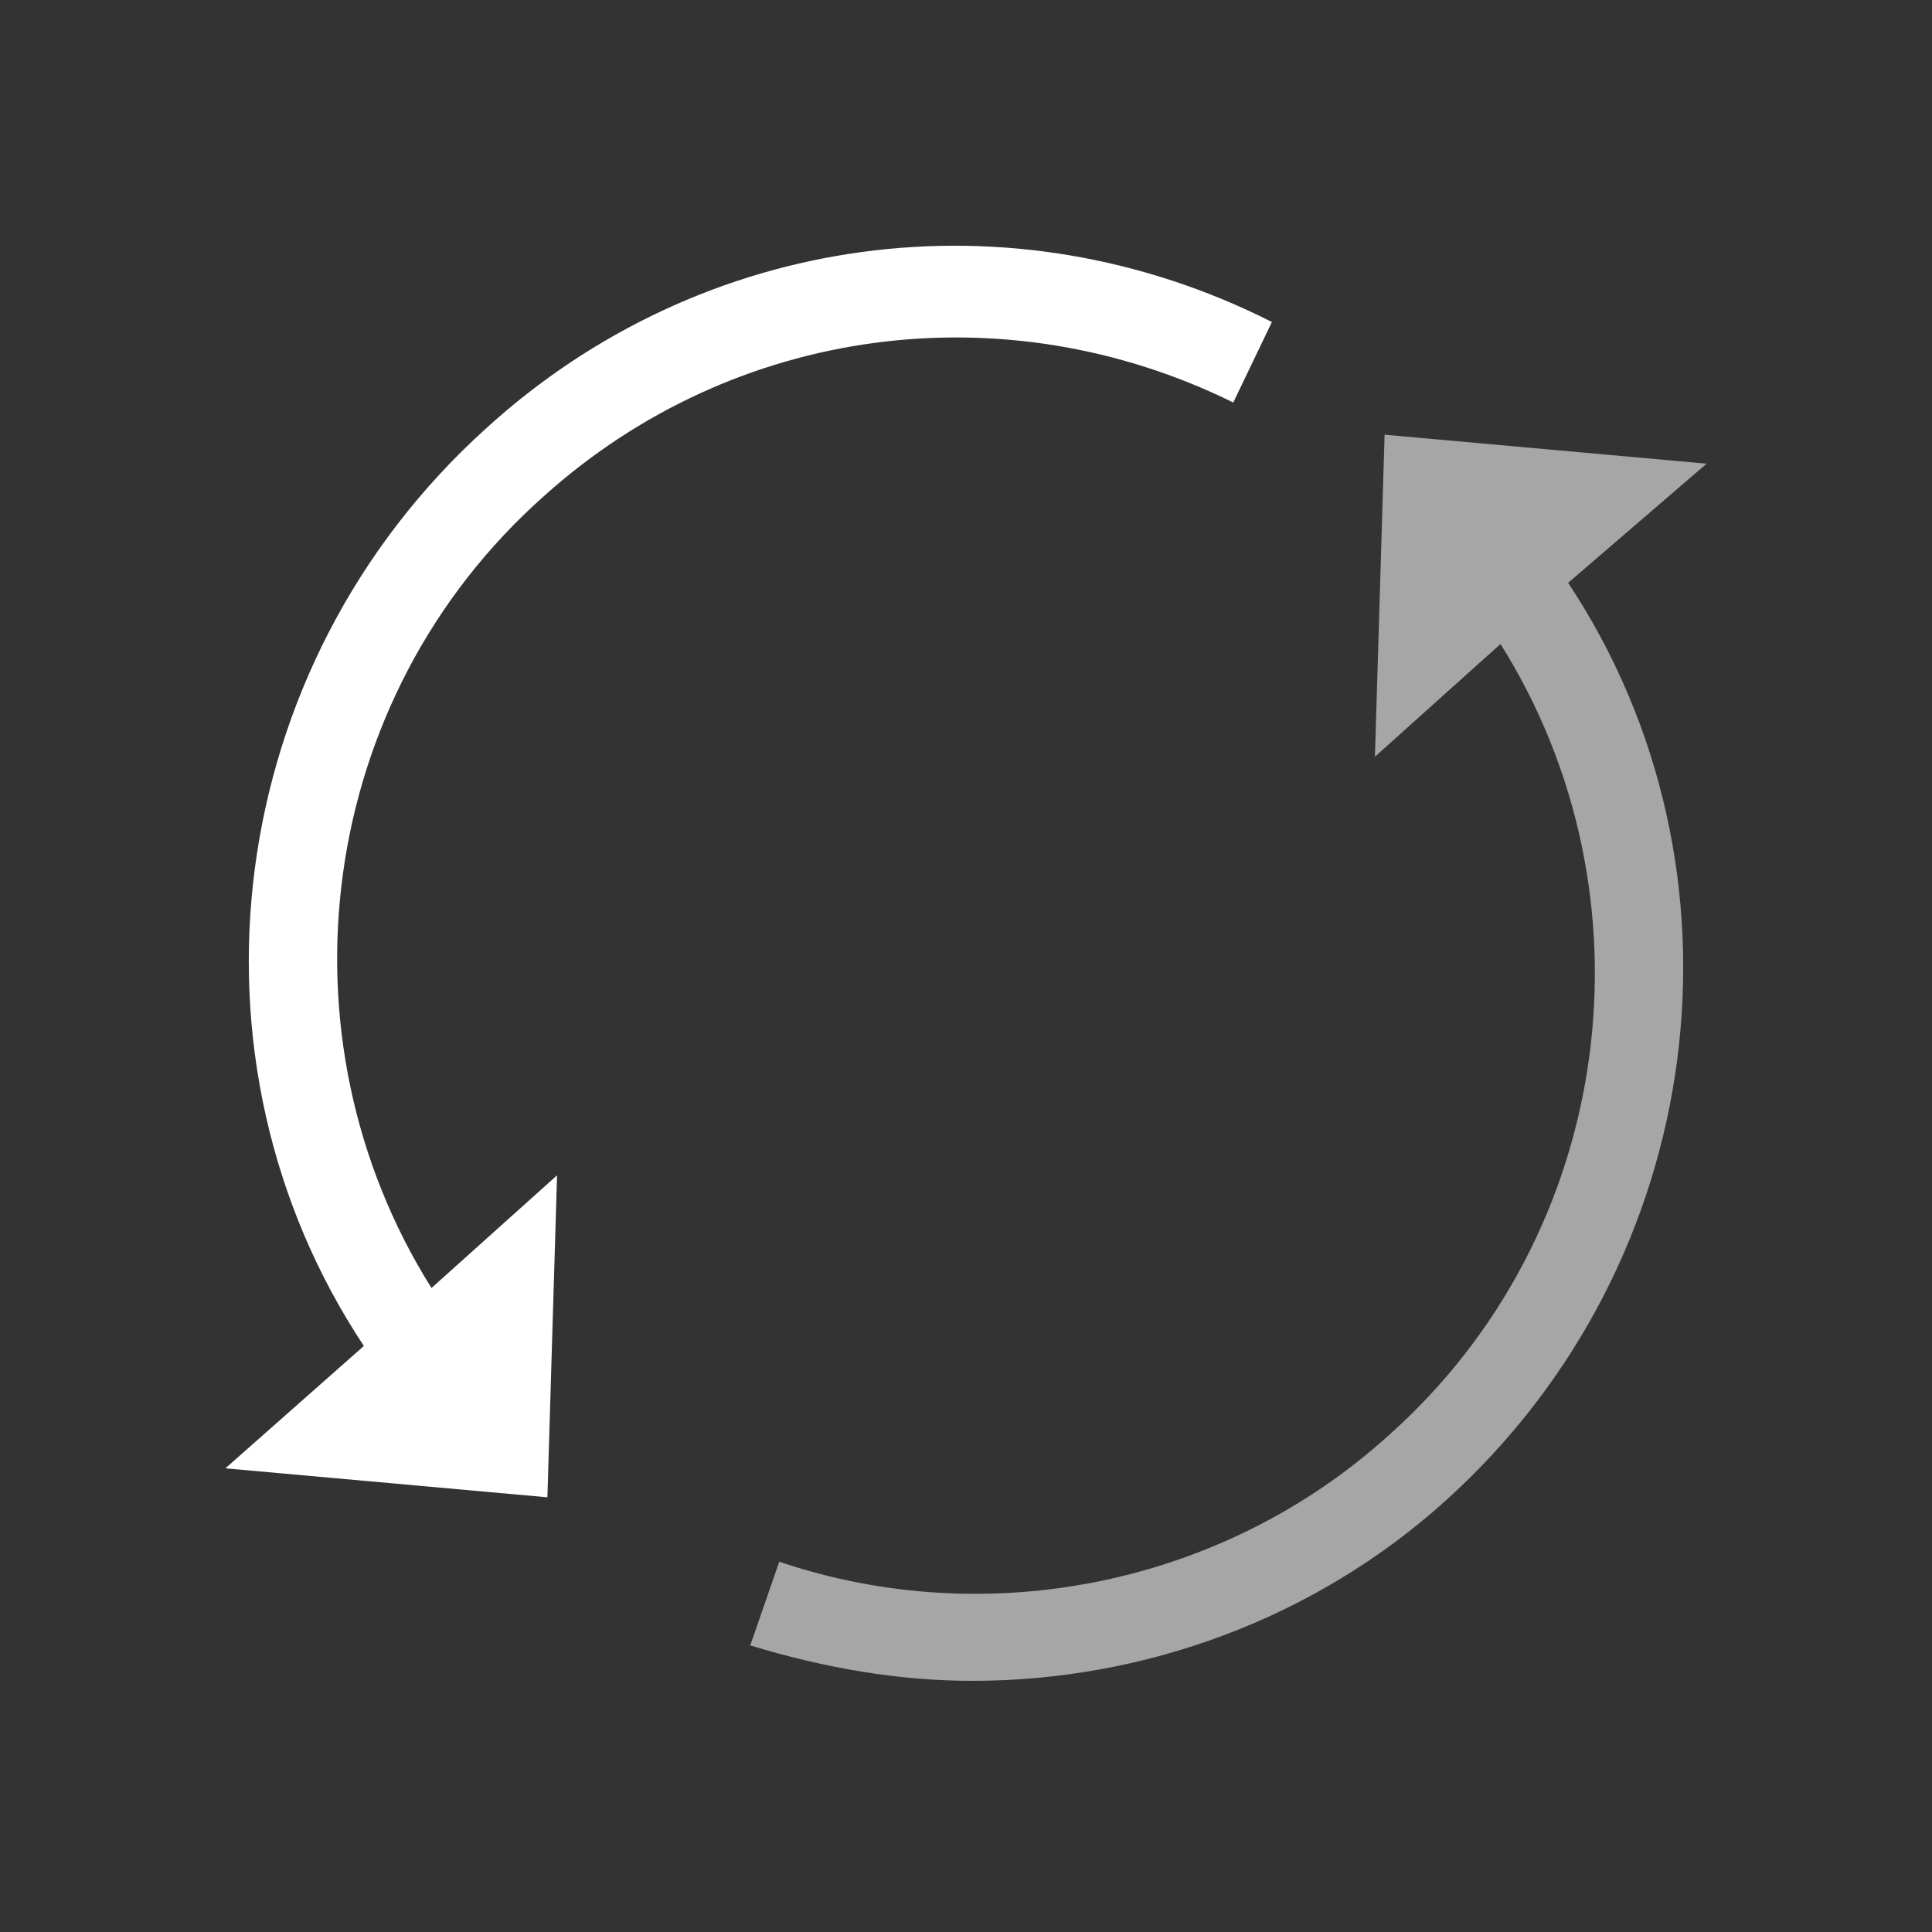
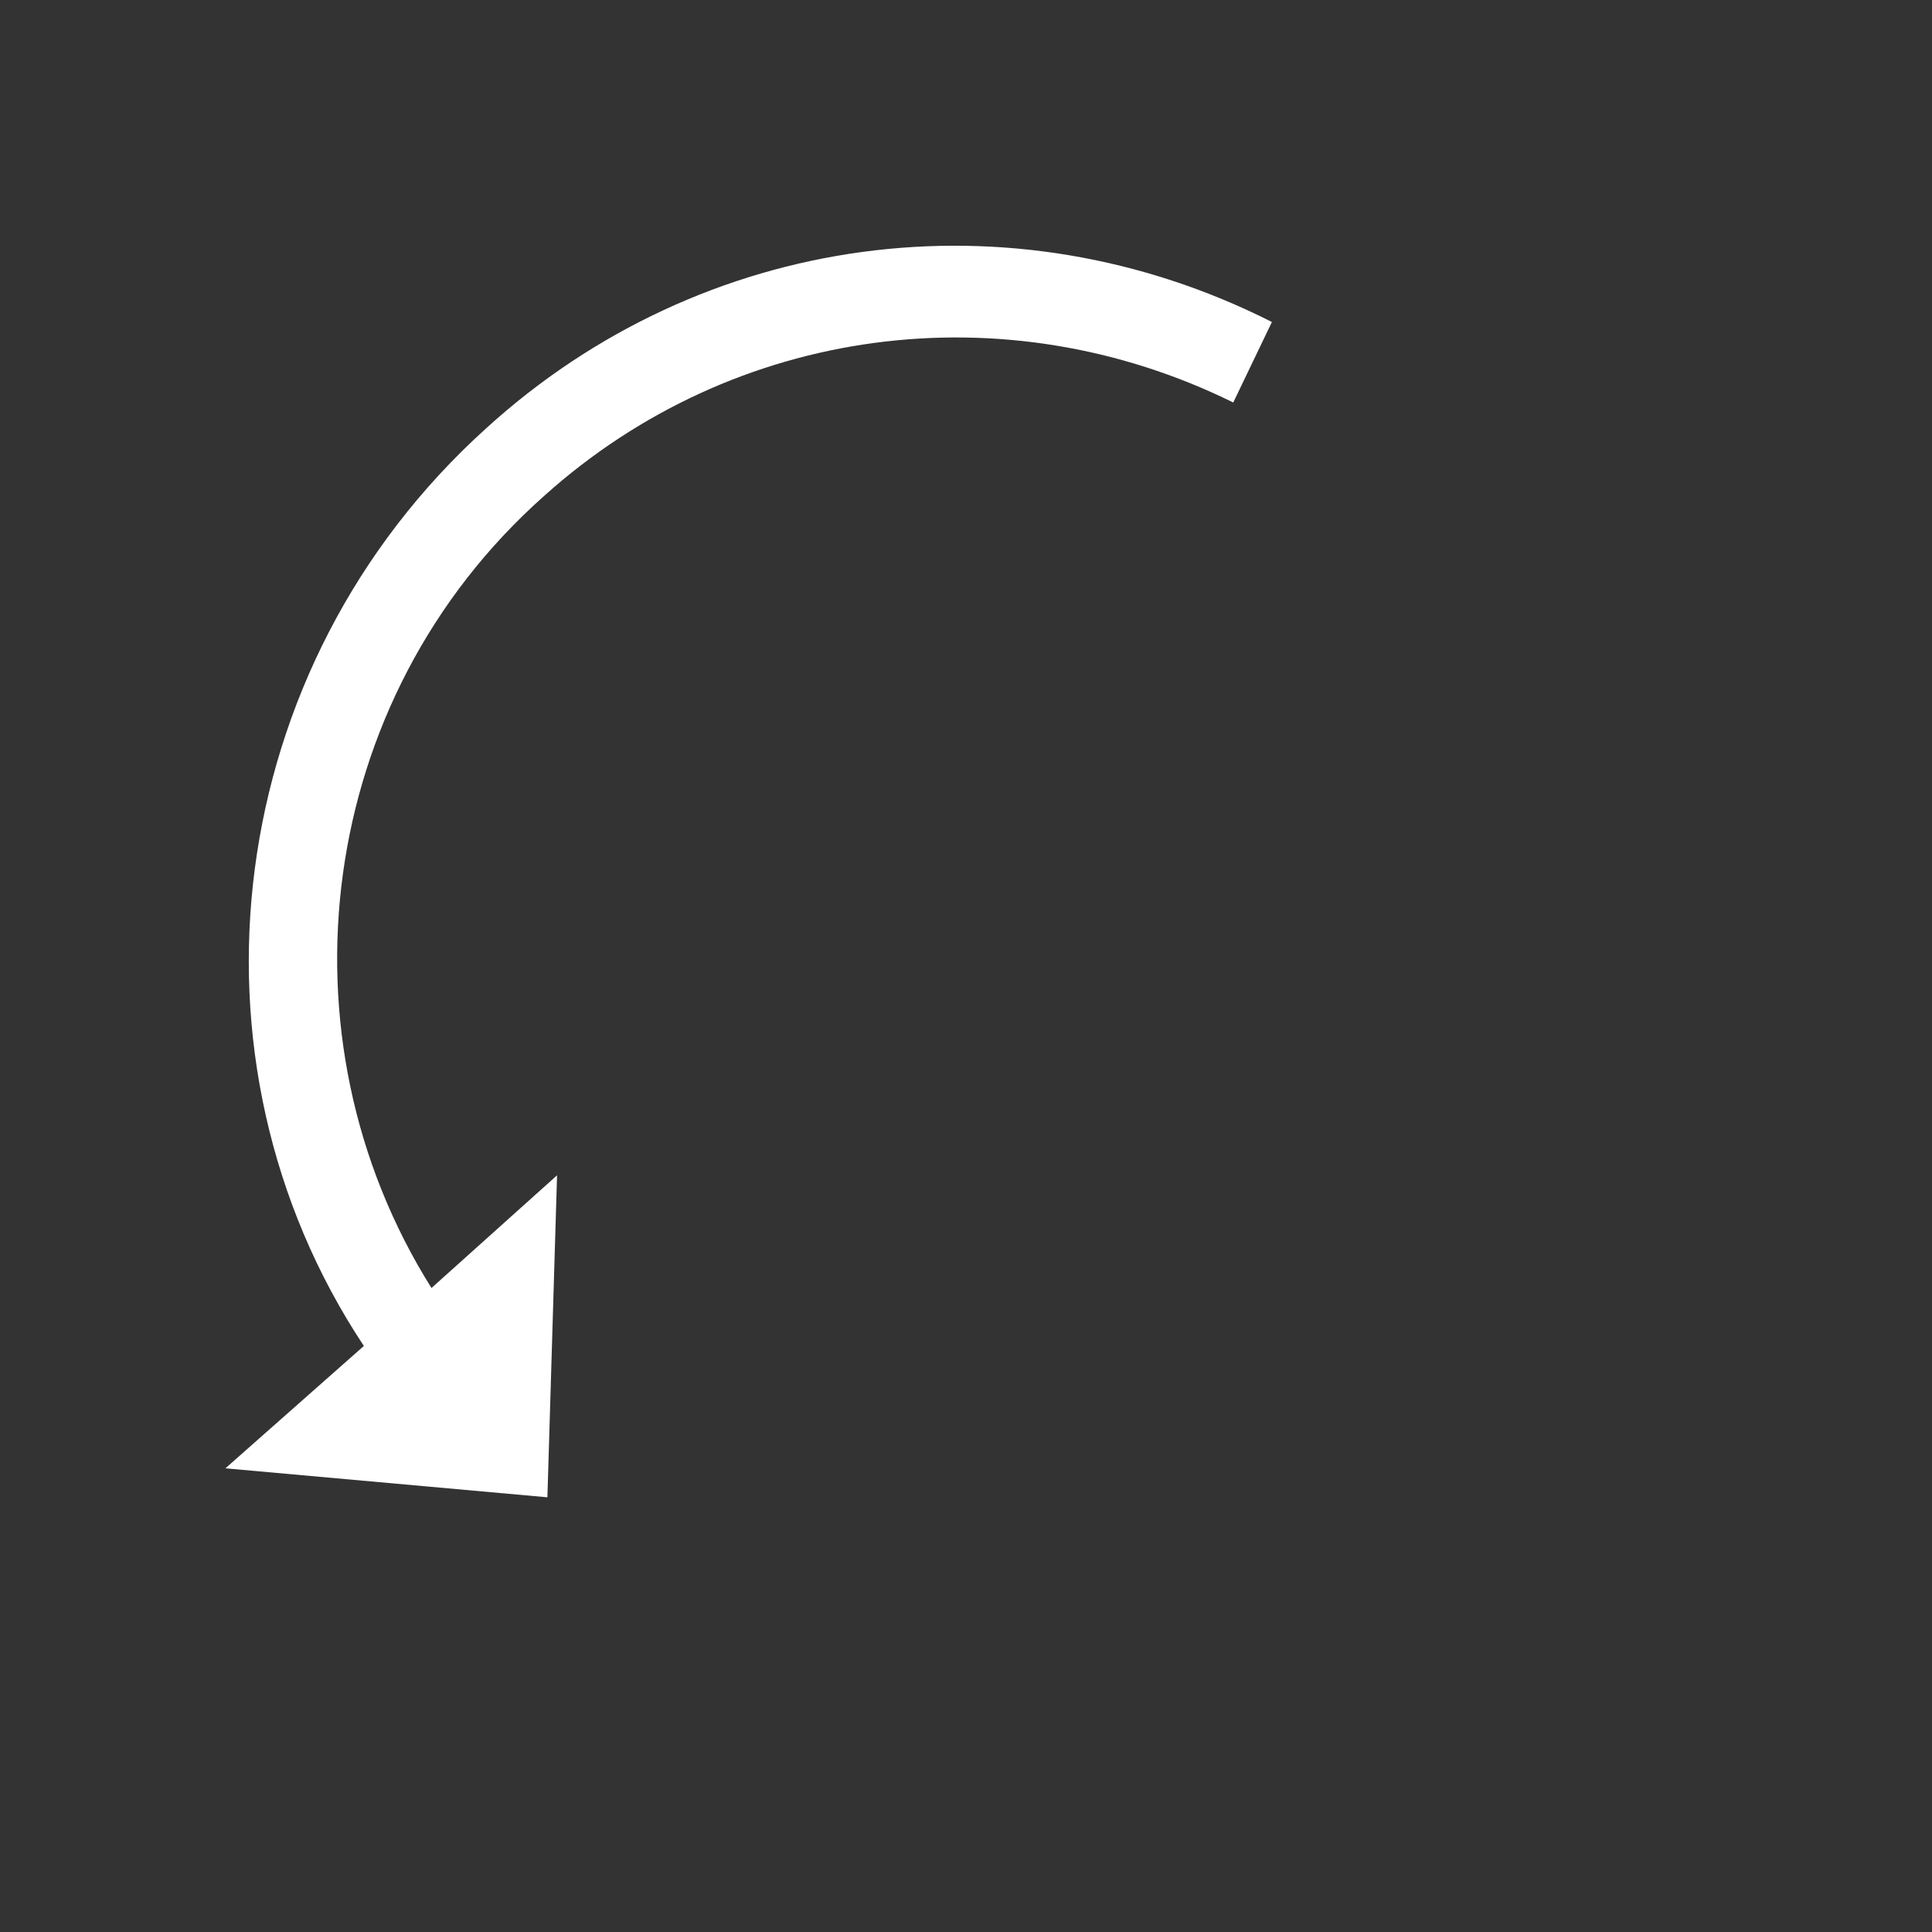
<svg xmlns="http://www.w3.org/2000/svg" version="1.1" id="圖層_1" x="0px" y="0px" width="60px" height="60px" viewBox="0 0 60 60" style="enable-background:new 0 0 60 60;" xml:space="preserve">
  <rect x="0" y="0" width="60" height="60" fill="#333333" stroke="none" />
  <style type="text/css">

	.st0{fill:#FFFFFF;}
	.st1{fill:#A6A6A6;}

</style>
  <g>
    <path class="st0" d="M15.1,13.3c-8.2,7.4-9.7,19.6-3.8,28.5L7,45.6l10,0.9l0.3-10L13.4,40c-4.9-7.8-3.6-18.3,3.5-24.6   c5.9-5.3,14.3-6.4,21.4-2.9l1.2-2.5C31.4,5.9,21.8,7.2,15.1,13.3z" />
-     <path class="st1" d="M53,14.4l-10-0.9l-0.3,10l3.9-3.5c4.9,7.8,3.6,18.3-3.5,24.6c-5.1,4.6-12.4,6.1-18.9,3.9l-0.9,2.6   c2.3,0.7,4.6,1.1,6.9,1.1c5.3,0,10.6-1.9,14.7-5.6c8.2-7.4,9.7-19.6,3.8-28.5L53,14.4z" />
  </g>
</svg>